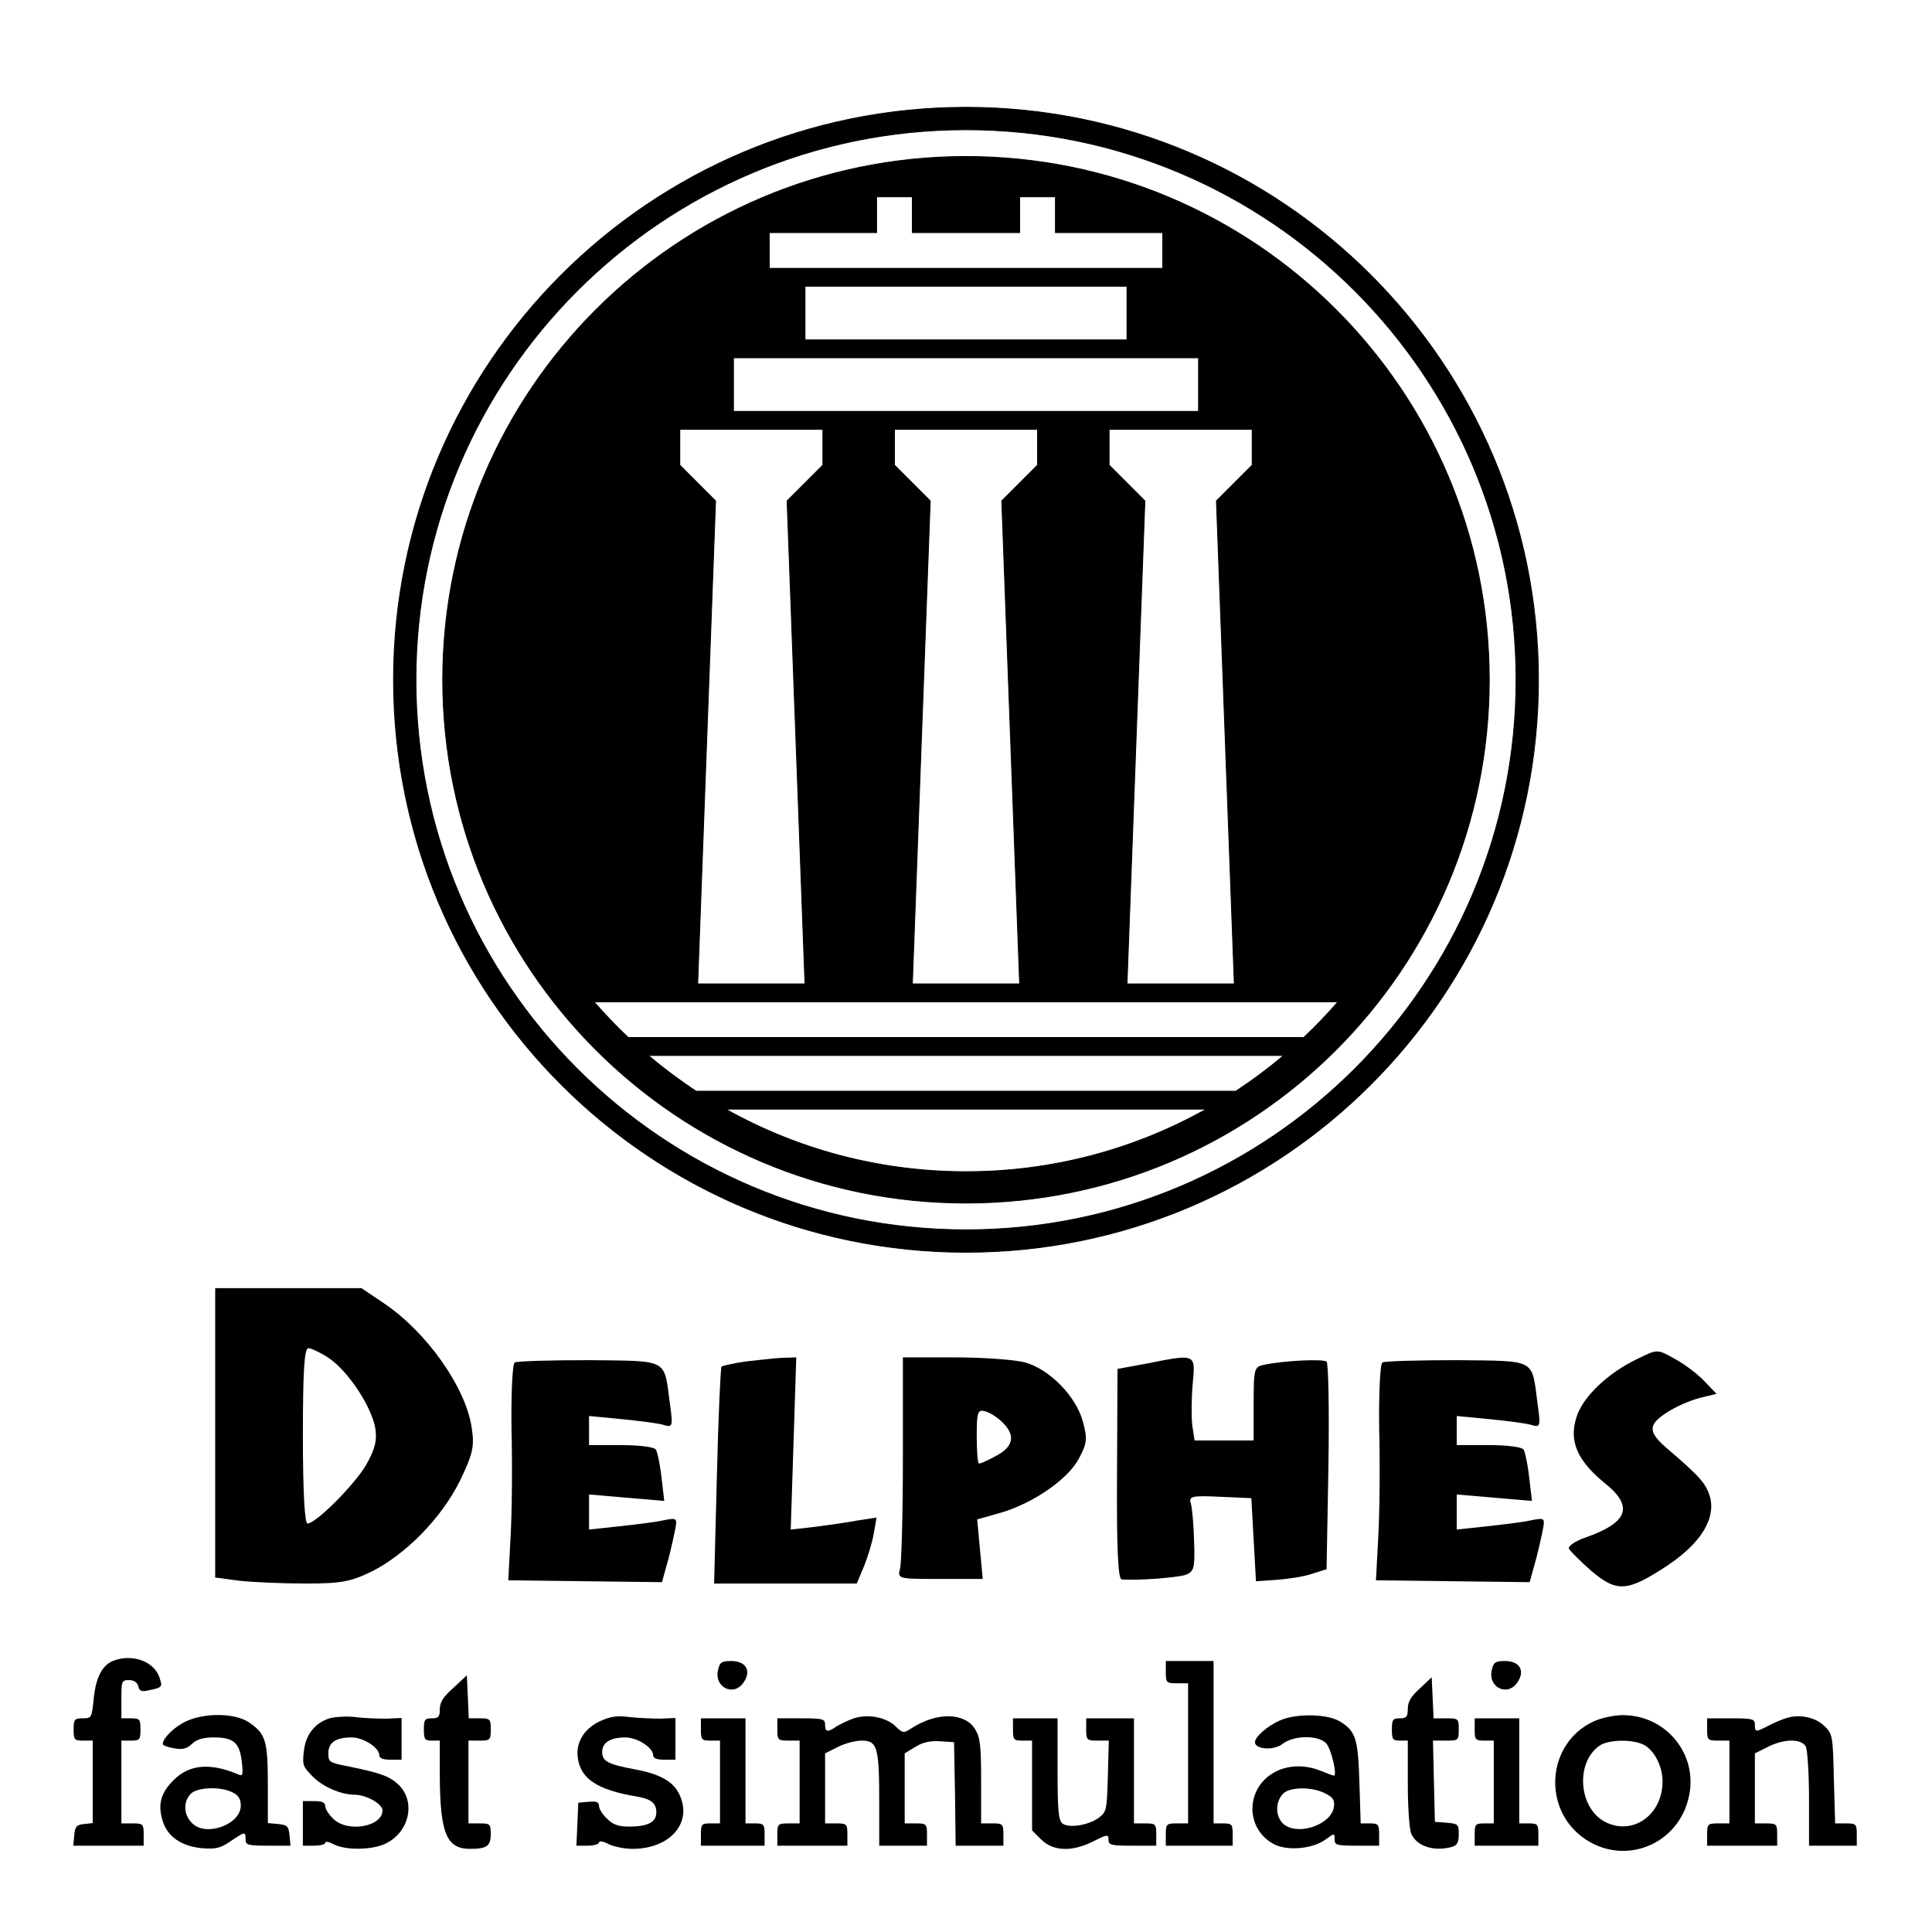
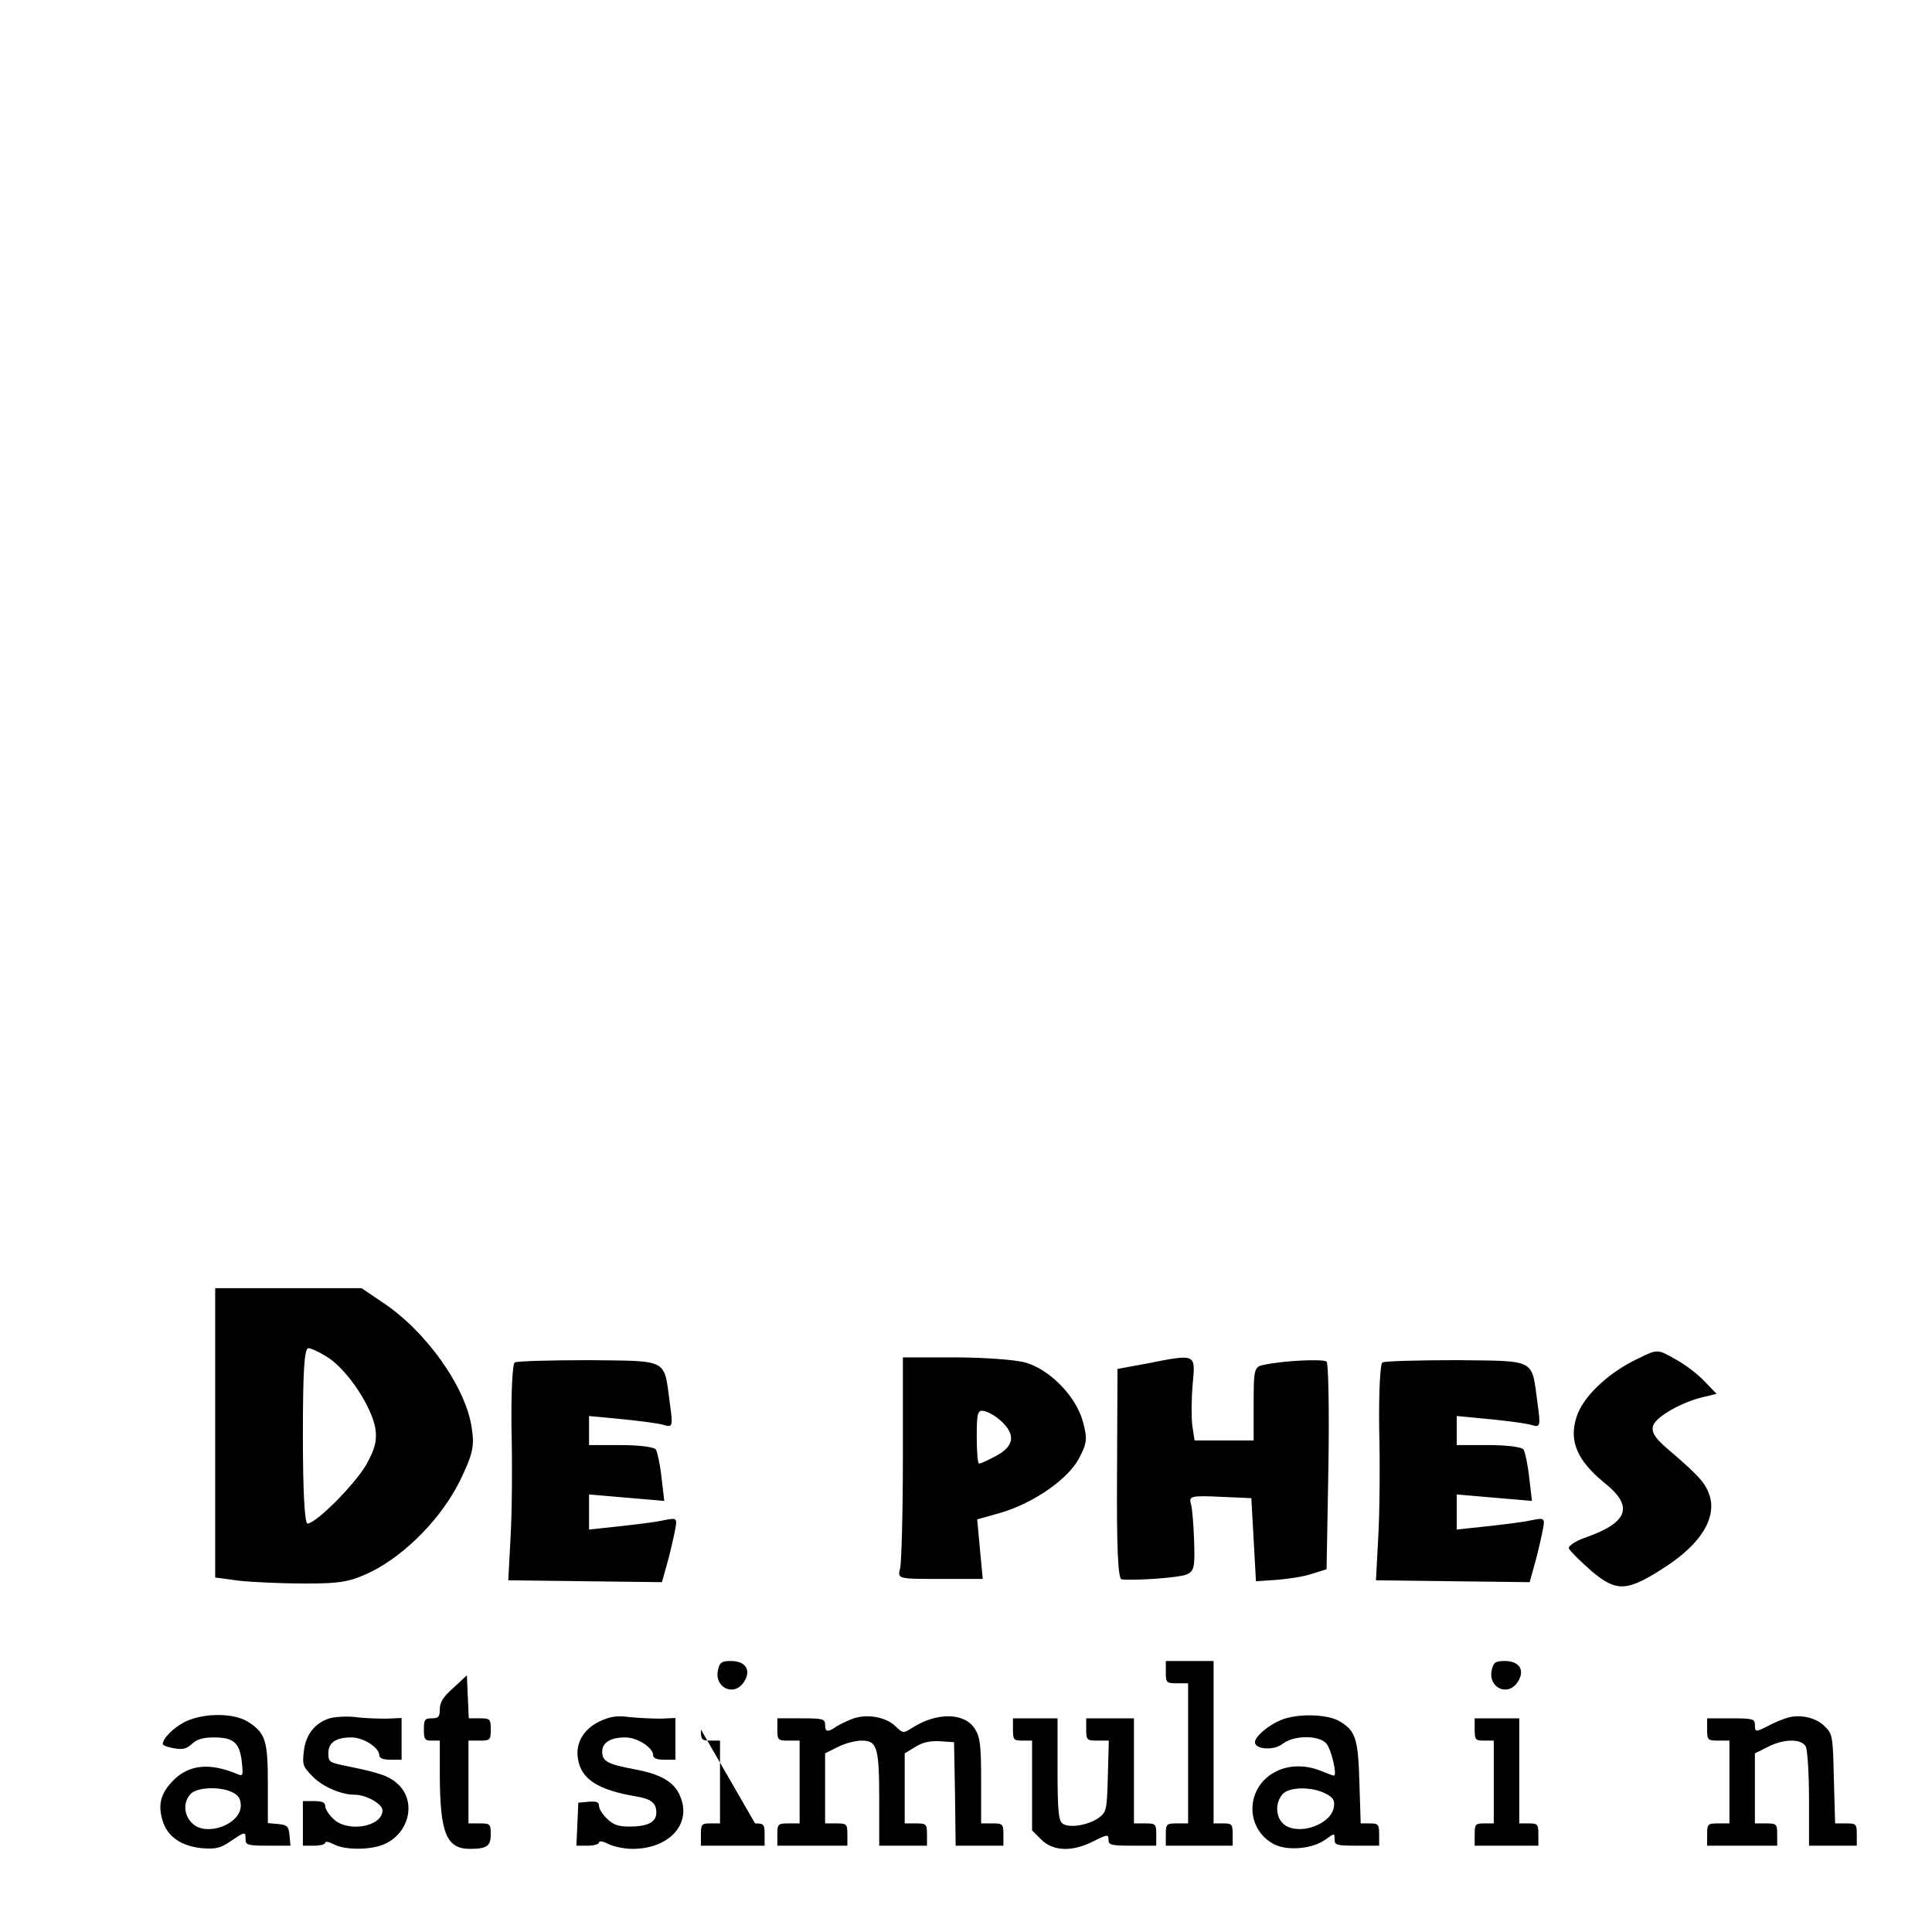
<svg xmlns="http://www.w3.org/2000/svg" xmlns:ns1="http://www.inkscape.org/namespaces/inkscape" xmlns:ns2="http://sodipodi.sourceforge.net/DTD/sodipodi-0.dtd" width="2160" height="2160" id="svg3121" version="1.1" ns1:version="0.48.5 r10040" ns2:docname="delphes_logo.svg">
  <defs id="defs3123" />
  <ns2:namedview id="base" pagecolor="#ffffff" bordercolor="#666666" borderopacity="1.0" ns1:pageopacity="0.0" ns1:pageshadow="2" ns1:zoom="0.25" ns1:cx="1187.4273" ns1:cy="1100.006" ns1:document-units="px" ns1:current-layer="layer1" showgrid="true" ns1:window-width="1291" ns1:window-height="746" ns1:window-x="-8" ns1:window-y="-8" ns1:window-maximized="1">
    <ns1:grid type="xygrid" id="grid3140" empspacing="5" visible="true" enabled="true" snapvisiblegridlinesonly="true" />
  </ns2:namedview>
  <g ns1:label="Layer 1" ns1:groupmode="layer" id="layer1" transform="translate(0,1107.638)">
    <g style="fill:#000000;stroke:none" transform="matrix(0.516,0,0,-0.516,163.196,735.025)" id="g6">
      <path ns1:connector-curvature="0" d="m 150,466 0,-313 53,-7 c 28,-3 93,-6 143,-6 77,0 97,4 143,26 75,38 151,116 191,196 28,58 32,75 26,114 -12,88 -98,210 -193,273 l -46,31 -159,0 -158,0 0,-314 z m 247,162 c 42,-29 92,-105 100,-152 4,-27 -1,-45 -20,-79 -26,-44 -109,-127 -127,-127 -6,0 -10,67 -10,190 0,140 3,190 12,190 6,0 27,-10 45,-22 z" id="path8" />
      <path ns1:connector-curvature="0" d="m 3234,628 c -66,-31 -122,-84 -135,-129 -16,-51 3,-93 60,-140 66,-52 53,-87 -42,-120 -20,-7 -36,-18 -34,-23 2,-5 24,-27 49,-49 56,-47 78,-45 166,13 71,48 103,100 91,147 -9,30 -21,44 -97,109 -24,21 -31,34 -26,47 7,19 61,50 108,61 l 29,7 -27,28 c -14,15 -43,37 -64,48 -37,21 -37,21 -78,1 z" id="path10" />
      <path ns1:connector-curvature="0" d="m 799,619 c -5,-3 -8,-67 -7,-145 2,-76 1,-181 -2,-233 l -5,-94 166,-2 167,-2 10,36 c 6,20 13,51 17,70 7,34 7,34 -24,28 -17,-4 -60,-9 -96,-13 l -65,-7 0,38 0,38 81,-7 82,-7 -6,51 c -3,28 -9,55 -12,60 -3,6 -37,10 -76,10 l -69,0 0,31 0,32 73,-7 c 39,-4 80,-9 91,-13 17,-5 18,-1 11,48 -13,97 -1,91 -174,93 -84,0 -157,-2 -162,-5 z" id="path12" />
-       <path ns1:connector-curvature="0" d="m 1298,621 c -26,-4 -49,-9 -51,-11 -2,-3 -7,-110 -10,-237 l -6,-233 154,0 155,0 16,38 c 8,20 18,52 21,71 l 6,34 -39,-6 c -21,-4 -63,-10 -93,-14 l -54,-6 6,186 6,187 -32,-1 c -18,-1 -53,-5 -79,-8 z" id="path14" />
      <path ns1:connector-curvature="0" d="m 1640,413 c 0,-120 -3,-228 -6,-240 -6,-23 -5,-23 86,-23 l 93,0 -6,64 -6,65 53,15 c 70,21 145,73 168,118 17,32 18,42 8,79 -15,55 -72,113 -125,128 -22,6 -91,11 -152,11 l -113,0 0,-217 z m 219,73 c 26,-28 19,-51 -20,-71 -15,-8 -30,-15 -34,-15 -3,0 -5,27 -5,59 0,53 2,59 19,54 11,-3 29,-15 40,-27 z" id="path16" />
      <path ns1:connector-curvature="0" d="m 2165,616 -60,-11 -1,-227 c -1,-159 2,-228 10,-229 35,-3 122,4 139,10 18,7 20,15 18,72 -1,35 -4,72 -7,82 -5,16 1,18 63,15 l 68,-3 5,-90 5,-90 45,3 c 25,2 59,7 76,13 l 32,10 4,222 c 2,122 0,225 -4,228 -9,6 -94,2 -135,-7 -22,-4 -23,-9 -23,-84 l 0,-80 -64,0 -64,0 -5,33 c -2,17 -2,58 1,90 6,66 8,65 -103,43 z" id="path18" />
      <path ns1:connector-curvature="0" d="m 2679,619 c -5,-3 -8,-67 -7,-145 2,-76 1,-181 -2,-233 l -5,-94 166,-2 167,-2 10,36 c 6,20 13,51 17,70 7,34 7,34 -24,28 -17,-4 -60,-9 -96,-13 l -65,-7 0,38 0,38 81,-7 82,-7 -6,51 c -3,28 -9,55 -12,60 -3,6 -37,10 -76,10 l -69,0 0,31 0,32 73,-7 c 39,-4 80,-9 91,-13 17,-5 18,-1 11,48 -13,97 -1,91 -174,93 -84,0 -157,-2 -162,-5 z" id="path20" />
    </g>
    <g style="fill:#000000;stroke:none" transform="matrix(0.356,0,0,-0.356,50.266,1048.424)" id="g6-4">
-       <path ns1:connector-curvature="0" d="m 213,840 c -34,-14 -54,-54 -60,-120 -6,-58 -7,-60 -34,-60 -26,0 -29,-3 -29,-35 0,-32 2,-35 30,-35 l 30,0 0,-129 0,-130 -27,-3 c -23,-2 -29,-8 -31,-35 l -3,-33 110,0 111,0 0,35 c 0,33 -2,35 -35,35 l -35,0 0,130 0,130 30,0 c 28,0 30,3 30,35 0,32 -2,35 -30,35 l -30,0 0,60 c 0,57 1,60 24,60 15,0 26,-7 29,-19 3,-15 11,-18 28,-14 49,10 49,10 38,43 -18,50 -87,74 -146,50 z" id="path8-0" />
      <path ns1:connector-curvature="0" d="m 2114,813 c -14,-56 50,-87 81,-39 24,36 6,66 -40,66 -29,0 -36,-4 -41,-27 z" id="path10-9" />
      <path ns1:connector-curvature="0" d="m 3520,805 c 0,-33 2,-35 35,-35 l 35,0 0,-220 0,-220 -35,0 c -33,0 -35,-2 -35,-35 l 0,-35 105,0 105,0 0,35 c 0,32 -2,35 -30,35 l -30,0 0,255 0,255 -75,0 -75,0 0,-35 z" id="path12-4" />
      <path ns1:connector-curvature="0" d="m 4544,813 c -14,-56 50,-87 81,-39 24,36 6,66 -40,66 -29,0 -36,-4 -41,-27 z" id="path14-8" />
      <path ns1:connector-curvature="0" d="m 1283,756 c -32,-28 -43,-46 -43,-67 0,-24 -4,-29 -25,-29 -22,0 -25,-4 -25,-35 0,-31 3,-35 25,-35 l 25,0 0,-112 c 1,-179 21,-228 95,-228 53,0 65,9 65,46 0,32 -2,34 -35,34 l -35,0 0,130 0,130 35,0 c 33,0 35,2 35,35 0,33 -2,35 -35,35 l -34,0 -3,67 -3,68 -42,-39 z" id="path16-8" />
-       <path ns1:connector-curvature="0" d="m 4318,754 c -28,-25 -38,-42 -38,-64 0,-25 -4,-30 -25,-30 -22,0 -25,-4 -25,-35 0,-31 3,-35 25,-35 l 25,0 0,-135 c 0,-77 5,-144 11,-158 18,-39 70,-56 127,-41 17,5 22,14 22,40 0,31 -2,33 -37,36 l -38,3 -3,128 -3,127 41,0 c 39,0 40,1 40,35 0,34 -1,35 -40,35 l -39,0 -3,64 -3,65 -37,-35 z" id="path18-2" />
      <path ns1:connector-curvature="0" d="m 444,651 c -37,-17 -74,-53 -74,-72 0,-4 16,-10 35,-13 27,-5 40,-2 57,14 15,14 35,20 68,20 62,0 81,-16 88,-75 5,-45 4,-48 -14,-40 -86,36 -151,30 -200,-19 -40,-40 -50,-76 -35,-126 15,-52 60,-82 125,-88 43,-3 57,0 89,22 46,31 47,31 47,6 0,-18 7,-20 71,-20 l 70,0 -3,33 c -3,28 -7,32 -35,35 l -33,3 0,122 c 0,136 -7,159 -59,194 -44,30 -137,31 -197,4 z M 590,427 c 18,-9 25,-21 25,-41 0,-59 -108,-99 -152,-56 -27,25 -30,66 -6,92 19,22 95,25 133,5 z" id="path20-4" />
      <path ns1:connector-curvature="0" d="m 894,660 c -46,-14 -76,-52 -81,-104 -5,-42 -3,-48 29,-80 31,-31 88,-56 131,-56 36,0 87,-29 87,-49 0,-52 -111,-71 -155,-26 -14,13 -25,31 -25,40 0,11 -10,15 -35,15 l -35,0 0,-70 0,-70 35,0 c 19,0 35,4 35,9 0,6 12,3 28,-5 34,-18 113,-18 156,0 78,33 103,130 48,186 -29,28 -56,38 -164,60 -55,11 -58,13 -58,40 0,34 23,50 73,50 37,0 87,-32 87,-56 0,-9 11,-14 35,-14 l 35,0 0,66 0,65 -47,-2 c -27,0 -70,1 -98,5 -27,3 -64,1 -81,-4 z" id="path22" />
      <path ns1:connector-curvature="0" d="m 1743,651 c -51,-24 -78,-69 -69,-119 10,-63 63,-97 181,-117 49,-8 65,-21 65,-51 0,-30 -27,-44 -85,-44 -35,0 -51,6 -70,25 -14,13 -25,31 -25,40 0,12 -8,15 -32,13 l -33,-3 -3,-67 -3,-68 36,0 c 19,0 35,5 35,10 0,6 13,4 30,-5 16,-8 50,-15 75,-15 115,0 187,78 150,165 -18,45 -61,70 -144,85 -84,16 -101,25 -101,55 0,29 26,45 73,45 37,0 87,-32 87,-56 0,-9 11,-14 35,-14 l 35,0 0,66 0,65 -47,-2 c -27,0 -70,2 -98,5 -39,5 -59,2 -92,-13 z" id="path24" />
      <path ns1:connector-curvature="0" d="m 2535,658 c -16,-6 -39,-17 -50,-24 -27,-19 -35,-17 -35,6 0,18 -7,20 -75,20 l -75,0 0,-35 c 0,-33 2,-35 35,-35 l 35,0 0,-130 0,-130 -35,0 c -33,0 -35,-2 -35,-35 l 0,-35 110,0 110,0 0,35 c 0,33 -2,35 -35,35 l -35,0 0,110 0,110 40,20 c 21,11 55,20 75,20 49,0 55,-21 55,-191 l 0,-139 75,0 75,0 0,35 c 0,33 -2,35 -35,35 l -35,0 0,110 0,110 33,20 c 22,14 46,20 77,18 l 45,-3 3,-162 2,-163 75,0 75,0 0,35 c 0,33 -2,35 -35,35 l -35,0 0,133 c 0,112 -3,137 -19,163 -32,52 -118,54 -196,5 -30,-19 -30,-19 -56,6 -31,28 -90,38 -134,21 z" id="path26" />
      <path ns1:connector-curvature="0" d="m 3880,654 c -40,-17 -80,-52 -80,-69 0,-23 60,-27 87,-5 35,27 113,28 137,1 16,-18 35,-101 24,-101 -3,0 -22,7 -41,15 -47,19 -98,19 -139,-1 -98,-47 -102,-181 -7,-230 42,-21 120,-14 160,15 29,21 29,21 29,1 0,-18 6,-20 70,-20 l 70,0 0,35 c 0,32 -3,35 -29,35 l -29,0 -4,128 c -4,139 -12,162 -61,192 -39,24 -136,26 -187,4 z m 141,-230 c 24,-12 30,-21 27,-41 -6,-54 -104,-91 -153,-59 -30,20 -34,69 -8,98 20,23 92,24 134,2 z" id="path28" />
-       <path ns1:connector-curvature="0" d="m 4865,651 c -150,-68 -165,-279 -27,-371 133,-88 306,-8 328,152 17,126 -81,238 -211,238 -27,0 -68,-9 -90,-19 z m 149,-71 c 36,-13 66,-67 66,-118 0,-106 -94,-172 -181,-127 -83,44 -93,186 -17,239 25,18 94,21 132,6 z" id="path30" />
      <path ns1:connector-curvature="0" d="m 5470,661 c -14,-4 -40,-15 -57,-24 -41,-21 -43,-21 -43,3 0,18 -7,20 -75,20 l -75,0 0,-35 c 0,-33 2,-35 35,-35 l 35,0 0,-130 0,-130 -35,0 c -33,0 -35,-2 -35,-35 l 0,-35 110,0 110,0 0,35 c 0,33 -2,35 -35,35 l -35,0 0,110 0,110 40,20 c 51,26 106,27 120,1 5,-11 10,-84 10,-165 l 0,-146 75,0 75,0 0,35 c 0,33 -2,35 -34,35 l -34,0 -4,140 c -3,134 -4,141 -29,165 -27,28 -79,39 -119,26 z" id="path32" />
-       <path ns1:connector-curvature="0" d="m 2060,625 c 0,-32 2,-35 30,-35 l 30,0 0,-130 0,-130 -30,0 c -28,0 -30,-3 -30,-35 l 0,-35 100,0 100,0 0,35 c 0,32 -2,35 -30,35 l -30,0 0,165 0,165 -70,0 -70,0 0,-35 z" id="path34" />
+       <path ns1:connector-curvature="0" d="m 2060,625 c 0,-32 2,-35 30,-35 l 30,0 0,-130 0,-130 -30,0 c -28,0 -30,-3 -30,-35 l 0,-35 100,0 100,0 0,35 c 0,32 -2,35 -30,35 z" id="path34" />
      <path ns1:connector-curvature="0" d="m 3040,625 c 0,-32 2,-35 30,-35 l 30,0 0,-141 0,-141 29,-29 c 38,-37 97,-39 164,-5 44,22 47,22 47,5 0,-17 8,-19 75,-19 l 75,0 0,35 c 0,33 -2,35 -35,35 l -35,0 0,165 0,165 -75,0 -75,0 0,-35 c 0,-33 2,-35 35,-35 l 36,0 -3,-111 c -3,-106 -4,-113 -28,-131 -33,-24 -95,-34 -115,-18 -12,10 -15,42 -15,171 l 0,159 -70,0 -70,0 0,-35 z" id="path36" />
      <path ns1:connector-curvature="0" d="m 4490,625 c 0,-32 2,-35 30,-35 l 30,0 0,-130 0,-130 -30,0 c -28,0 -30,-3 -30,-35 l 0,-35 100,0 100,0 0,35 c 0,32 -2,35 -30,35 l -30,0 0,165 0,165 -70,0 -70,0 0,-35 z" id="path38" />
    </g>
-     <path style="fill:#000000;stroke:#000000;stroke-width:1;stroke-miterlimit:4;stroke-opacity:1;stroke-dasharray:none" d="M 1080 120 C 726.538 120 440 406.538 440 760 C 440 1113.462 726.538 1400 1080 1400 C 1433.462 1400 1720 1113.462 1720 760 C 1720 406.538 1433.462 120 1080 120 z M 1080 145 C 1419.477 145 1695 420.523 1695 760 C 1695 1099.477 1419.477 1375 1080 1375 C 740.523 1375 465 1099.477 465 760 C 465 420.523 740.523 145 1080 145 z M 1080 175 C 756.736 175 495 436.736 495 760 C 495 1083.264 756.736 1345 1080 1345 C 1403.264 1345 1665 1083.264 1665 760 C 1665 436.736 1403.264 175 1080 175 z M 980 220 L 1020 220 L 1020 260 L 1140 260 L 1140 220 L 1180 220 L 1180 260 L 1300 260 L 1300 300 L 860 300 L 860 260 L 980 260 L 980 220 z M 900 320 L 1260 320 L 1260 380 L 900 380 L 900 320 z M 820 400 L 1340 400 L 1340 460 L 820 460 L 820 400 z M 760 480 L 920 480 L 920 520 L 880 560 L 900 1100 L 780 1100 L 800 560 L 760 520 L 760 480 z M 1000 480 L 1160 480 L 1160 520 L 1120 560 L 1140 1100 L 1020 1100 L 1040 560 L 1000 520 L 1000 480 z M 1240 480 L 1400 480 L 1400 520 L 1360 560 L 1380 1100 L 1260 1100 L 1280 560 L 1240 520 L 1240 480 z M 664.062 1120 L 1495.938 1120 C 1483.834 1133.973 1471.03 1147.314 1457.594 1160 L 702.406 1160 C 688.97 1147.314 676.166 1133.973 664.062 1120 z M 724.781 1180 L 1435.219 1180 C 1418.236 1194.375 1400.378 1207.742 1381.719 1220 L 778.281 1220 C 759.622 1207.742 741.764 1194.375 724.781 1180 z M 811.188 1240 L 1348.812 1240 C 1269.336 1284.583 1177.655 1310 1080 1310 C 982.345 1310 890.664 1284.583 811.188 1240 z " transform="translate(0,-1107.638)" id="path3144-1-1" />
  </g>
</svg>